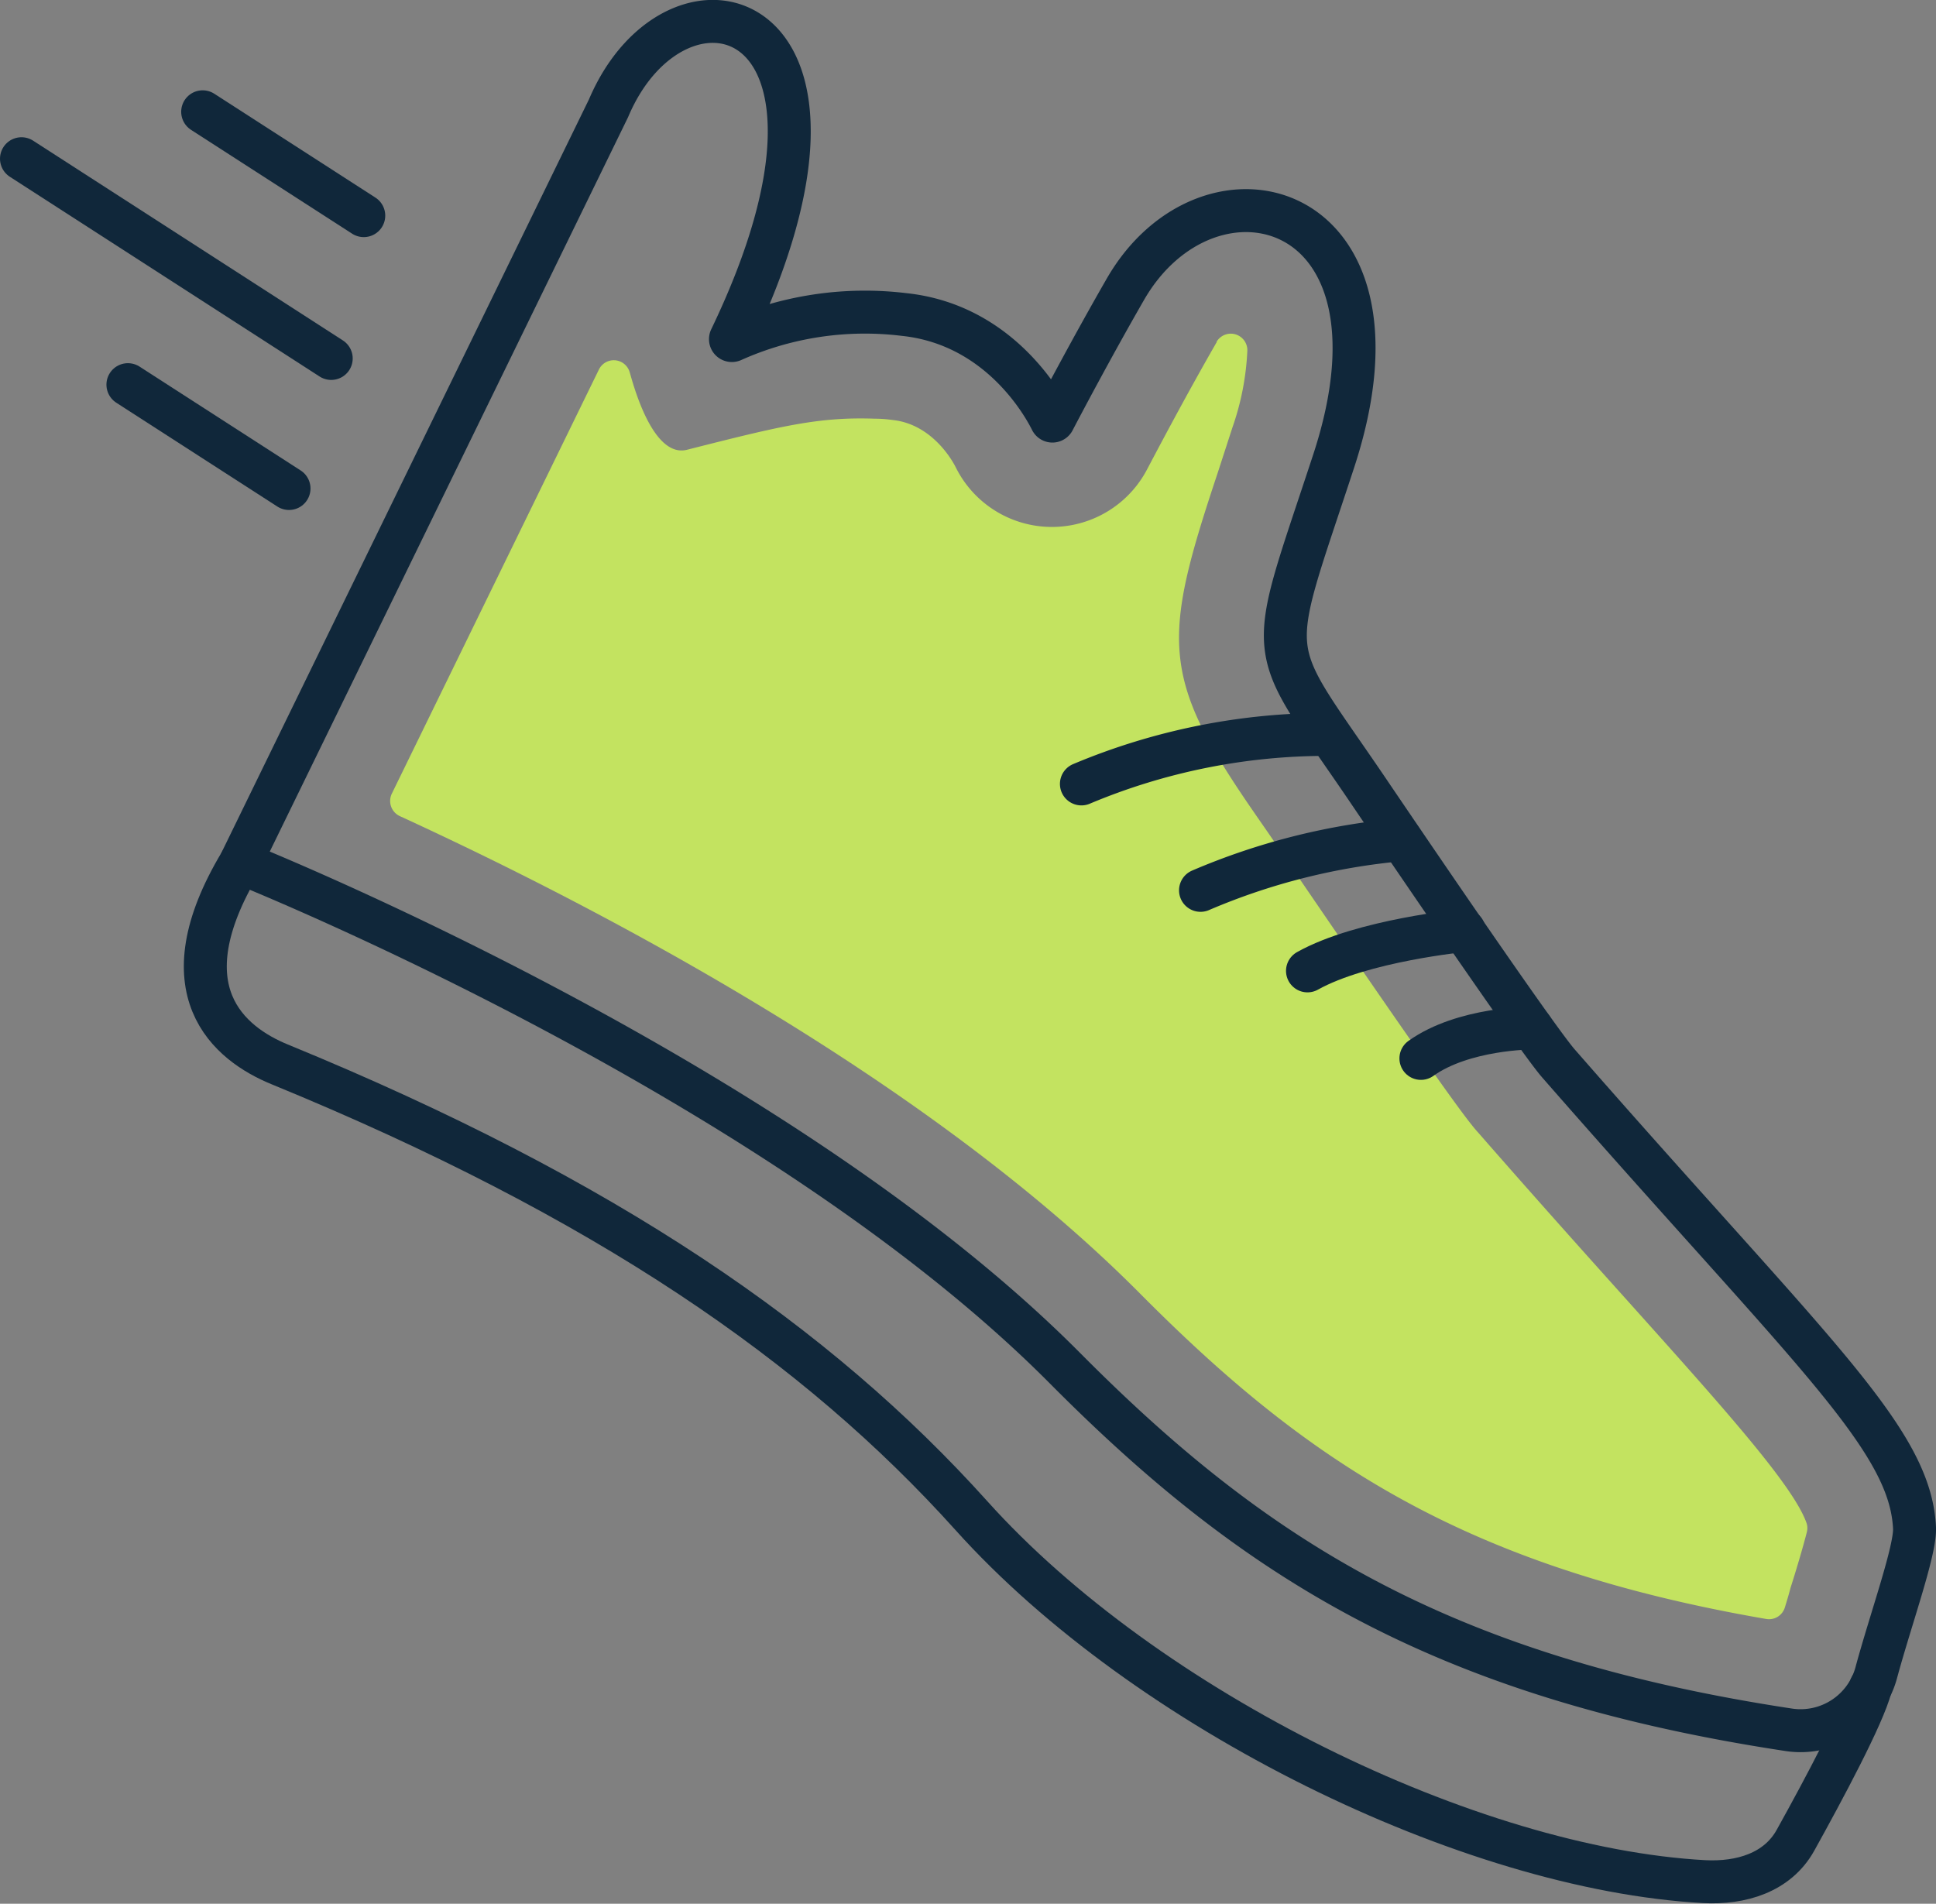
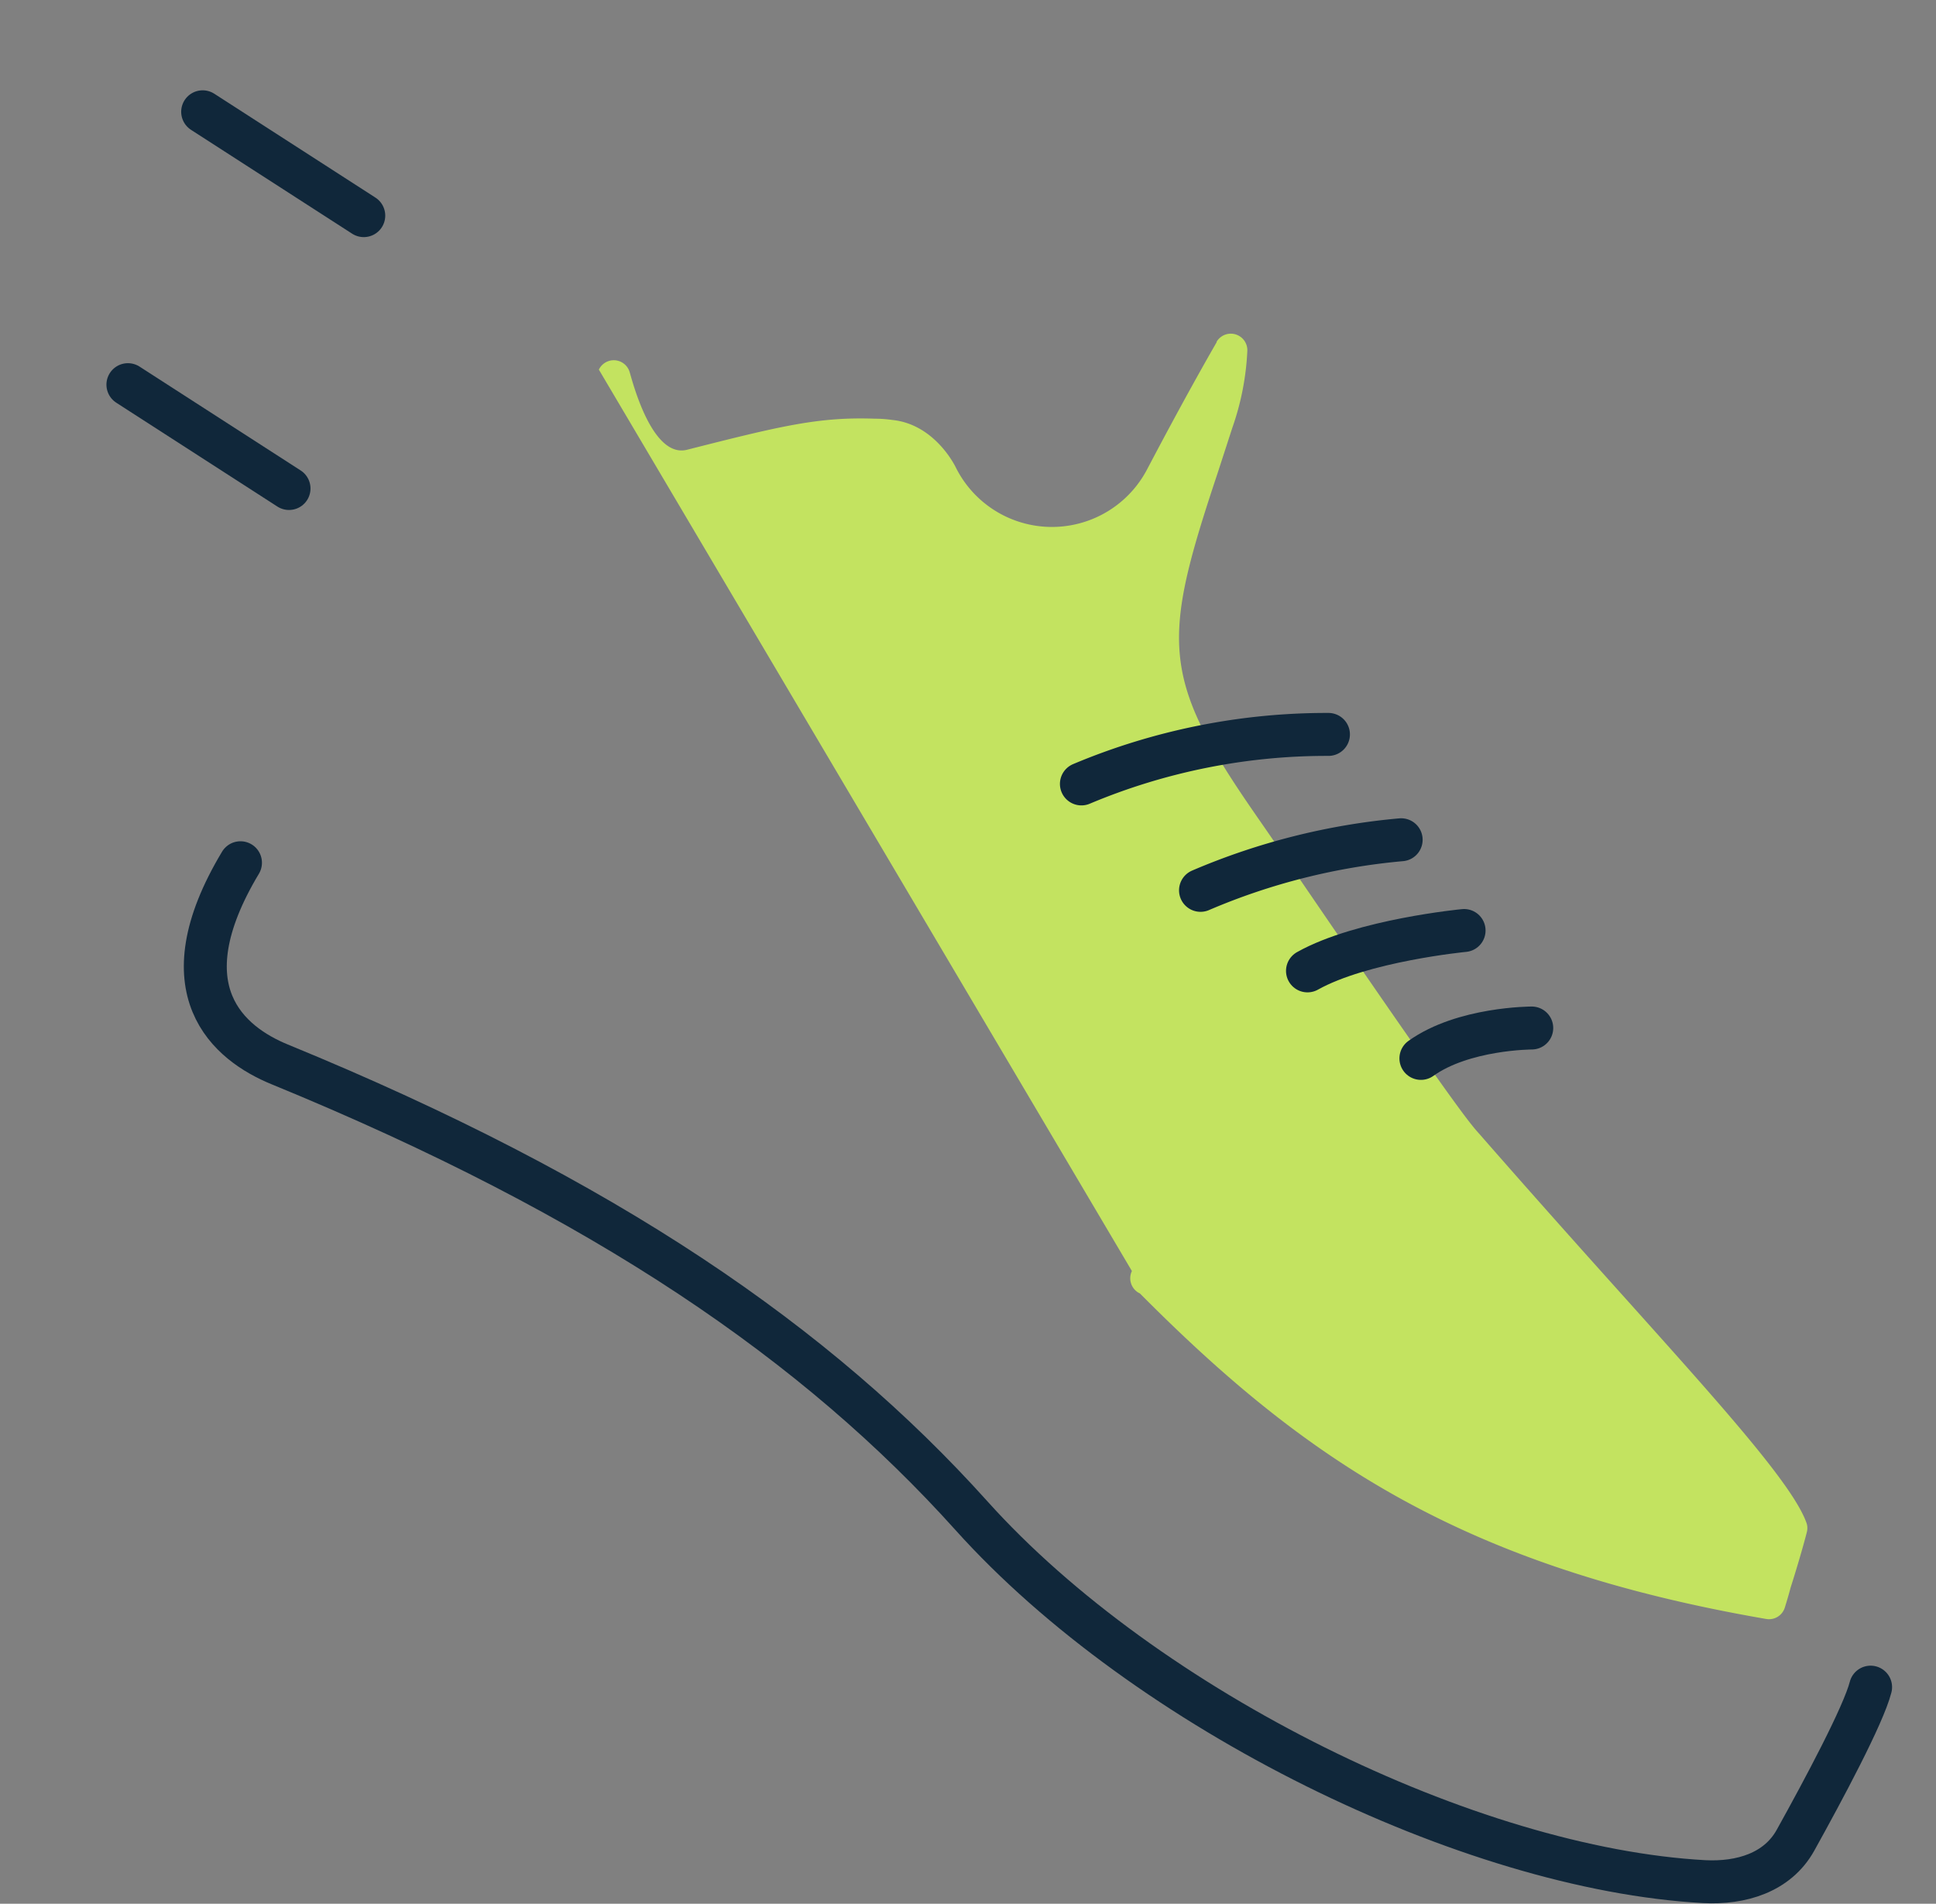
<svg xmlns="http://www.w3.org/2000/svg" viewBox="0 0 180.26 177.28">
  <rect x="0" y="0" width="180.26" height="177.28" fill="#808080" stroke="none" />
  <defs>
    <style>.cls-1{fill:none;}.cls-1,.cls-3{stroke:#10273a;stroke-linecap:round;stroke-linejoin:round;stroke-width:4px;}.cls-2{fill:#c3e360;}.cls-3{fill:#fff;}</style>
  </defs>
  <g id="Layer_2" data-name="Layer 2">
    <g id="Layer_5" data-name="Layer 5">
      <path class="cls-1" d="M22.39,80.34c-7.14,11.9-1.06,16.85,3.66,18.78,30.4,12.47,50.07,26.09,64.38,42,16.28,18.14,46.44,32.91,68.24,34.1,3.44.18,6.82-.83,8.5-3.84,2.66-4.79,6.33-11.66,7-14.27" />
-       <path class="cls-1" d="M22.45,80.21a.14.14,0,0,0,.07.18c2.77,1.12,50.3,20.51,76.62,47,17.22,17.34,34.54,28.71,67.4,33.69a7.3,7.3,0,0,0,8.15-5.29c1.35-5,3.67-11.42,3.57-13.51-.4-8.4-9.7-16.41-33.17-43.27-1.46-1.68-8.44-11.72-18-25.83-9.47-13.91-9.22-11-2.89-30.31,8-24.51-11.69-29.34-19.41-15.94-3.08,5.35-6.06,11-6.69,12.21a.12.12,0,0,1-.22,0c-.7-1.41-4.81-8.91-13.68-9.85a30.18,30.18,0,0,0-16,2.41.13.13,0,0,1-.17-.18c15-31.21-5-36.48-11.37-21.44Z" />
-       <path class="cls-2" d="M166.19,149.68a1.54,1.54,0,0,1-1.75,1.08c-28.35-4.89-43-14.9-58.3-30.31C85.68,99.85,54.08,83.74,37.23,76a1.56,1.56,0,0,1-.75-2.09L55.76,34.42a1.54,1.54,0,0,1,2.86.21c.23.72,2.05,8.1,5.36,7.25,8.85-2.25,12.3-3.07,17.48-2.89q.8,0,1.65.12c3.79.4,5.68,4,5.88,4.41a10,10,0,0,0,17.83.16c.53-1,3.47-6.62,6.46-11.81l0-.05a1.54,1.54,0,0,1,2.86.82,25,25,0,0,1-1.39,7.17L113.39,44c-5.19,15.58-5.38,19,3.38,31.66.64.93,1.35,1.94,2.12,3.08,16.3,23.93,18,25.91,18.77,26.76,5.42,6.2,10,11.31,14.05,15.82,8.8,9.82,15.37,17.14,16.52,20.58a1.51,1.51,0,0,1,0,.79c-.34,1.34-1,3.57-1.51,5.16C166.56,148.46,166.38,149.07,166.19,149.68Z" />
+       <path class="cls-2" d="M166.19,149.68a1.54,1.54,0,0,1-1.75,1.08c-28.35-4.89-43-14.9-58.3-30.31a1.56,1.56,0,0,1-.75-2.09L55.76,34.42a1.54,1.54,0,0,1,2.86.21c.23.72,2.05,8.1,5.36,7.25,8.85-2.25,12.3-3.07,17.48-2.89q.8,0,1.65.12c3.79.4,5.68,4,5.88,4.41a10,10,0,0,0,17.83.16c.53-1,3.47-6.62,6.46-11.81l0-.05a1.54,1.54,0,0,1,2.86.82,25,25,0,0,1-1.39,7.17L113.39,44c-5.19,15.58-5.38,19,3.38,31.66.64.93,1.35,1.94,2.12,3.08,16.3,23.93,18,25.91,18.77,26.76,5.42,6.2,10,11.31,14.05,15.82,8.8,9.82,15.37,17.14,16.52,20.58a1.51,1.51,0,0,1,0,.79c-.34,1.34-1,3.57-1.51,5.16C166.56,148.46,166.38,149.07,166.19,149.68Z" />
      <path class="cls-3" d="M100.69,73a58.88,58.88,0,0,1,23-4.61" />
      <path class="cls-3" d="M111.78,82.91a61.2,61.2,0,0,1,18.68-4.71" />
      <path class="cls-3" d="M121.74,90.41c5.09-2.85,14.58-3.76,14.58-3.76" />
      <path class="cls-3" d="M132.3,98.56c3.95-2.83,10.32-2.83,10.32-2.83" />
-       <line class="cls-3" x1="2" y1="14.78" x2="30.84" y2="33.38" />
      <line class="cls-3" x1="18.87" y1="10.41" x2="33.87" y2="20.08" />
      <line class="cls-3" x1="11.91" y1="35.82" x2="26.91" y2="45.49" />
    </g>
  </g>
</svg>